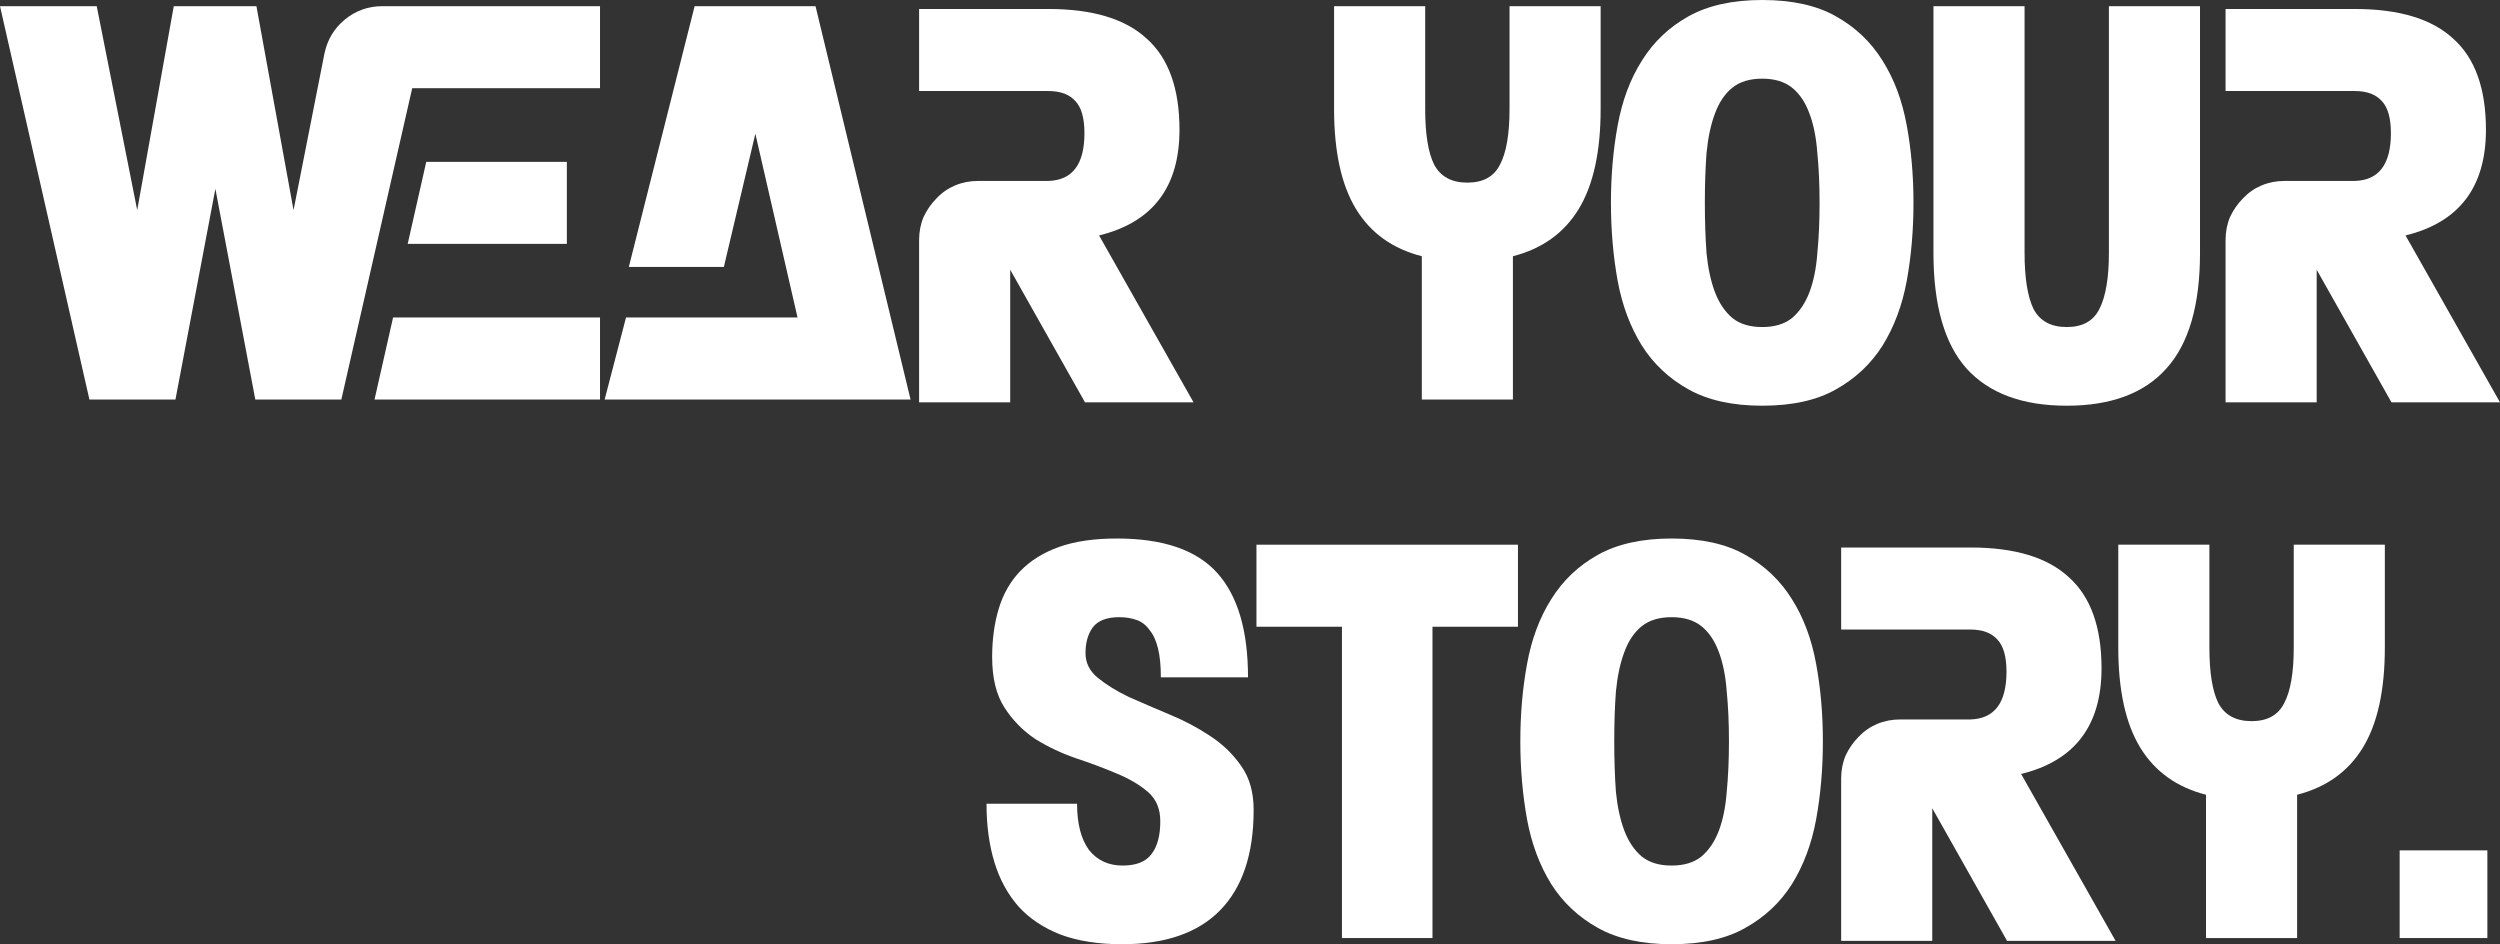
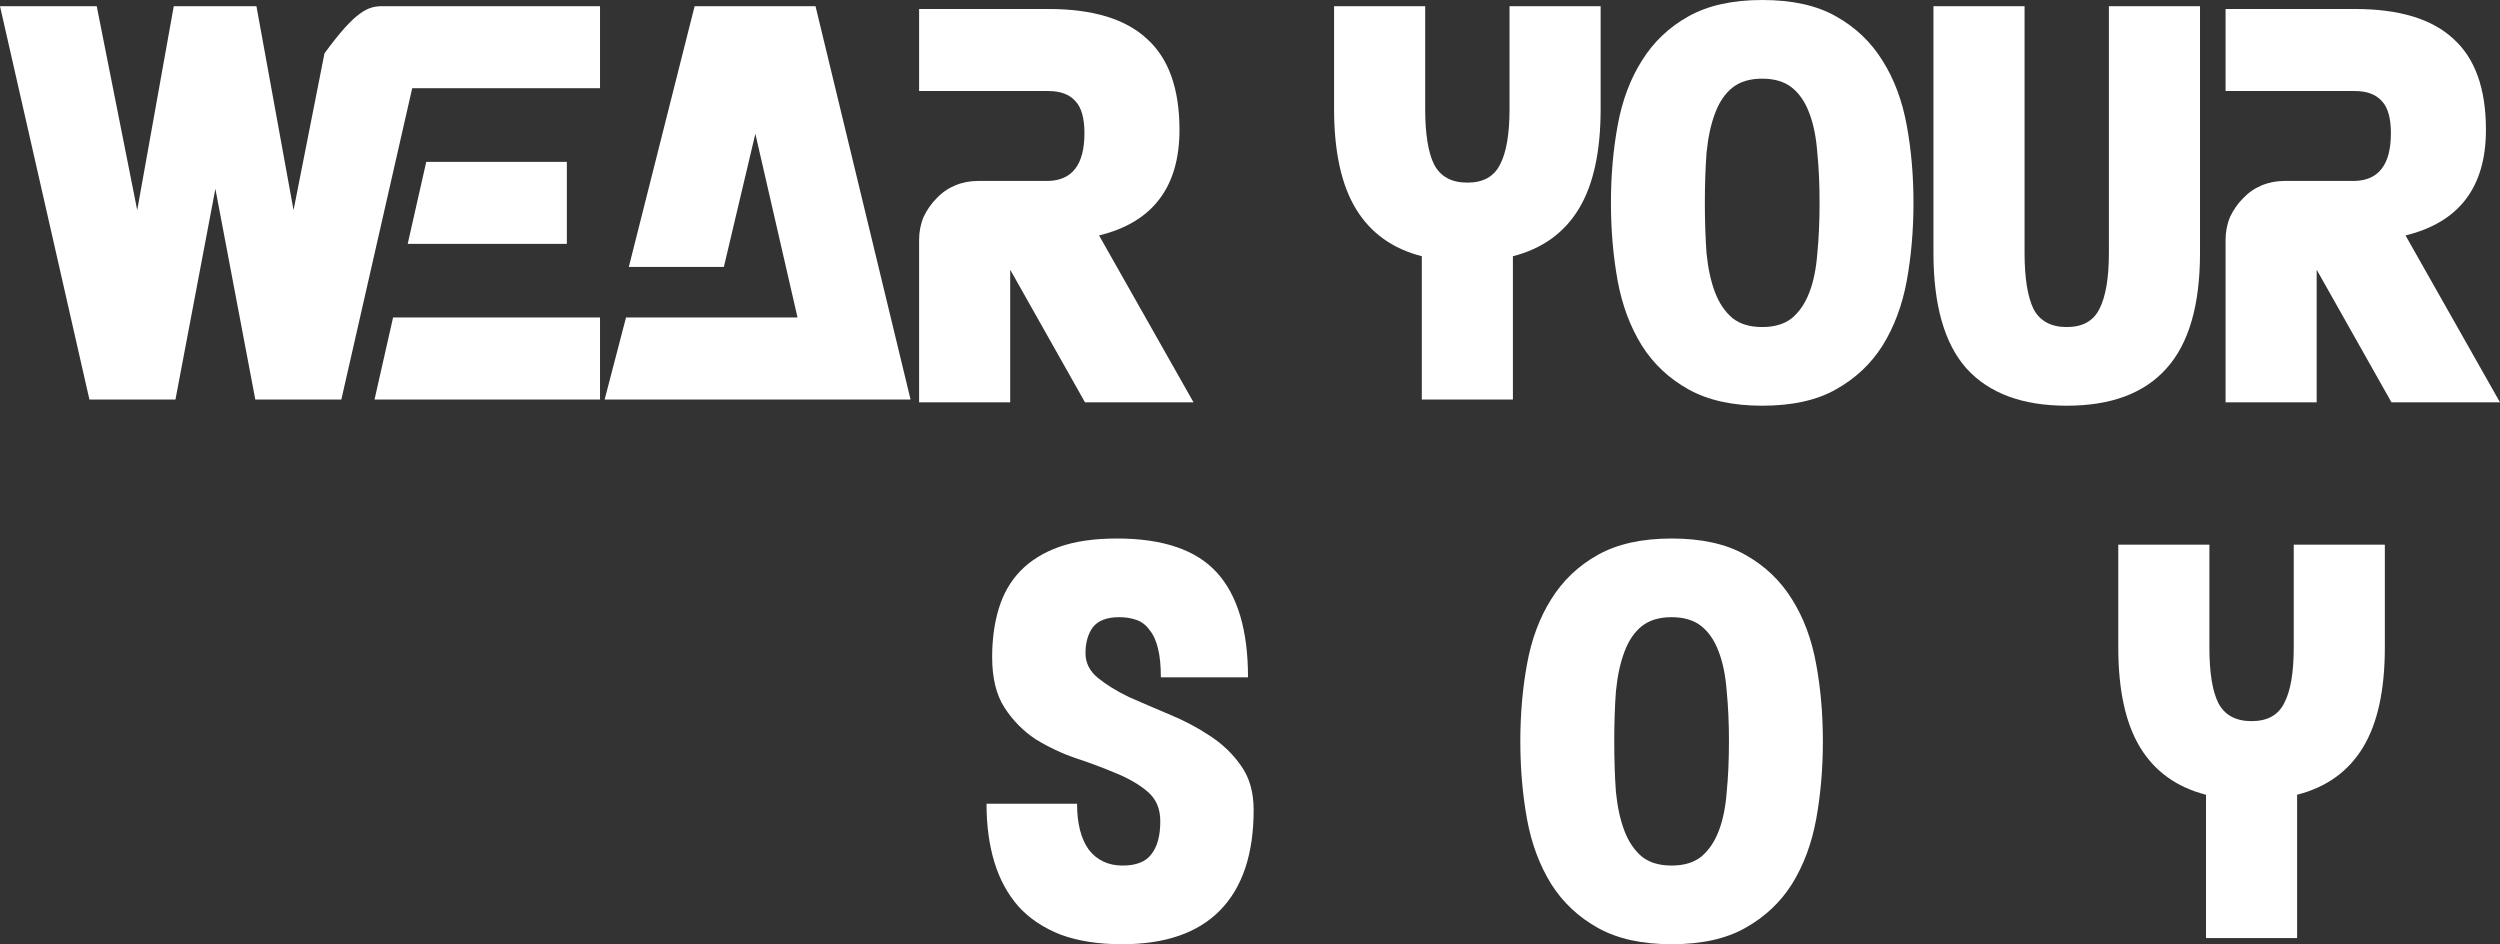
<svg xmlns="http://www.w3.org/2000/svg" width="1999" height="755" viewBox="0 0 1999 755" fill="none">
  <rect x="0" y="0" width="1999" height="755" fill="#333333" stroke="none" />
-   <path d="M479.778 4.942V70.543H329.595L272.939 319.463H204.142L172.217 150.97L140.291 319.463H71.495L0 4.942H77.34L109.715 168.044L138.942 4.942H205.041L234.718 168.044L259.449 42.685C261.847 31.602 267.243 22.616 275.636 15.726C284.33 8.537 294.372 4.942 305.763 4.942H479.778ZM453.249 129.403V195.003H325.997L340.836 129.403H453.249ZM314.306 253.863H479.778V319.463H299.468L314.306 253.863Z" fill="white" />
+   <path d="M479.778 4.942V70.543H329.595L272.939 319.463H204.142L172.217 150.97L140.291 319.463H71.495L0 4.942H77.34L109.715 168.044L138.942 4.942H205.041L234.718 168.044L259.449 42.685C284.33 8.537 294.372 4.942 305.763 4.942H479.778ZM453.249 129.403V195.003H325.997L340.836 129.403H453.249ZM314.306 253.863H479.778V319.463H299.468L314.306 253.863Z" fill="white" />
  <path d="M728.084 319.463H483.474L500.561 253.863H637.704L603.98 106.937L578.8 213.425H502.809L555.418 4.942H652.093L728.084 319.463Z" fill="white" />
  <path d="M878.809 188.263L954.35 321.71H867.568L807.764 215.672V321.71H734.92V191.858C734.92 185.268 736.119 179.127 738.518 173.436C741.216 167.745 744.663 162.802 748.86 158.608C753.056 154.115 758.003 150.671 763.698 148.274C769.394 145.878 775.539 144.68 782.134 144.68H838.34C857.525 144.081 867.118 131.35 867.118 106.488C867.118 94.506 864.72 85.969 859.924 80.877C855.127 75.485 847.933 72.789 838.34 72.789H734.92V7.189H838.34C873.713 7.189 899.943 15.127 917.029 31.003C934.416 46.579 943.109 70.842 943.109 103.792C943.109 149.622 921.676 177.779 878.809 188.263Z" fill="white" />
  <path d="M1279.87 4.942V87.167C1279.87 121.315 1274.02 147.975 1262.33 167.145C1250.64 186.316 1233.1 198.897 1209.72 204.888V319.463H1136.88V204.888C1113.5 198.897 1095.96 186.316 1084.27 167.145C1072.58 147.975 1066.73 121.315 1066.73 87.167V4.942H1139.58V87.167C1139.58 107.237 1141.97 122.064 1146.77 131.649C1151.87 141.235 1160.71 146.028 1173.3 146.028C1185.89 146.028 1194.58 141.235 1199.38 131.649C1204.48 122.064 1207.02 107.237 1207.02 87.167V4.942H1279.87Z" fill="white" />
  <path d="M1409.06 0C1433.05 0 1452.68 4.343 1467.97 13.03C1483.56 21.717 1496 33.549 1505.29 48.526C1514.58 63.204 1521.03 80.427 1524.62 100.197C1528.22 119.668 1530.02 140.336 1530.02 162.203C1530.02 184.07 1528.22 204.888 1524.62 224.658C1521.03 244.128 1514.58 261.352 1505.29 276.329C1496 291.007 1483.56 302.689 1467.97 311.376C1452.68 320.063 1433.05 324.406 1409.06 324.406C1385.38 324.406 1365.75 320.063 1350.16 311.376C1334.57 302.689 1322.13 291.007 1312.84 276.329C1303.55 261.352 1297.1 244.128 1293.5 224.658C1289.91 204.888 1288.11 184.07 1288.11 162.203C1288.11 140.336 1289.91 119.668 1293.5 100.197C1297.1 80.427 1303.55 63.204 1312.84 48.526C1322.13 33.549 1334.57 21.717 1350.16 13.03C1365.75 4.343 1385.38 0 1409.06 0ZM1409.06 261.502C1418.96 261.502 1426.9 259.105 1432.9 254.313C1438.89 249.22 1443.54 242.331 1446.83 233.644C1450.13 224.957 1452.23 214.623 1453.13 202.641C1454.33 190.36 1454.93 176.881 1454.93 162.203C1454.93 147.525 1454.33 134.196 1453.13 122.214C1452.23 109.933 1450.13 99.448 1446.83 90.762C1443.54 81.775 1438.89 74.886 1432.9 70.093C1426.9 65.3 1418.96 62.904 1409.06 62.904C1399.17 62.904 1391.23 65.3 1385.23 70.093C1379.24 74.886 1374.59 81.775 1371.29 90.762C1368 99.448 1365.75 109.933 1364.55 122.214C1363.65 134.196 1363.2 147.525 1363.2 162.203C1363.2 176.881 1363.65 190.36 1364.55 202.641C1365.75 214.623 1368 224.957 1371.29 233.644C1374.59 242.331 1379.24 249.22 1385.23 254.313C1391.23 259.105 1399.17 261.502 1409.06 261.502Z" fill="white" />
  <path d="M1759.13 4.942V202.192C1759.13 244.128 1750.14 274.981 1732.15 294.751C1714.46 314.521 1687.93 324.406 1652.56 324.406C1617.19 324.406 1590.51 314.521 1572.52 294.751C1554.84 274.981 1545.99 244.128 1545.99 202.192V4.942H1618.84V202.192C1618.84 222.261 1621.24 237.239 1626.03 247.124C1631.13 256.709 1639.97 261.502 1652.56 261.502C1665.15 261.502 1673.84 256.709 1678.64 247.124C1683.74 237.239 1686.28 222.261 1686.28 202.192V4.942H1759.13Z" fill="white" />
  <path d="M1923.46 188.263L1999 321.71H1912.22L1852.41 215.672V321.71H1779.57V191.858C1779.57 185.268 1780.77 179.127 1783.17 173.436C1785.87 167.745 1789.31 162.802 1793.51 158.608C1797.71 154.115 1802.65 150.671 1808.35 148.274C1814.04 145.878 1820.19 144.68 1826.78 144.68H1882.99C1902.17 144.081 1911.77 131.35 1911.77 106.488C1911.77 94.506 1909.37 85.969 1904.57 80.877C1899.78 75.485 1892.58 72.789 1882.99 72.789H1779.57V7.189H1882.99C1918.36 7.189 1944.59 15.127 1961.68 31.003C1979.07 46.579 1987.76 70.842 1987.76 103.792C1987.76 149.622 1966.33 177.779 1923.46 188.263Z" fill="white" />
  <path d="M867.965 522.255C867.965 530.043 871.262 536.633 877.857 542.024C884.452 547.416 892.695 552.508 902.588 557.301C912.78 561.794 923.571 566.437 934.963 571.23C946.654 576.023 957.445 581.714 967.338 588.304C977.53 594.894 985.923 602.982 992.518 612.567C999.113 621.853 1002.41 633.535 1002.41 647.614C1002.41 682.96 993.417 709.769 975.431 728.041C957.745 746.014 931.665 755 897.192 755C878.307 755 861.969 752.454 848.18 747.362C834.391 741.97 823.149 734.481 814.456 724.896C805.763 715.011 799.318 703.179 795.121 689.4C790.924 675.621 788.826 660.045 788.826 642.671H861.22C861.22 658.547 864.367 670.828 870.663 679.515C877.257 687.902 886.25 692.096 897.642 692.096C908.433 692.096 916.077 689.1 920.574 683.11C925.37 677.119 927.768 668.282 927.768 656.6C927.768 646.715 924.471 638.927 917.876 633.236C911.281 627.544 902.888 622.602 892.695 618.408C882.803 614.215 872.011 610.171 860.32 606.277C848.929 602.382 838.138 597.29 827.946 591C818.053 584.41 809.81 576.023 803.215 565.838C796.62 555.654 793.322 542.174 793.322 525.4C793.322 511.022 795.121 497.991 798.718 486.309C802.315 474.627 808.011 464.742 815.805 456.654C823.899 448.267 834.241 441.827 846.831 437.334C859.421 432.841 874.859 430.594 893.145 430.594C930.017 430.594 956.696 439.73 973.183 458.002C989.67 476.275 997.914 504.132 997.914 541.575H928.218C928.218 532.289 927.468 524.651 925.97 518.66C924.471 512.37 922.223 507.427 919.225 503.833C916.527 499.939 913.08 497.243 908.883 495.745C904.686 494.247 900.04 493.498 894.944 493.498C885.051 493.498 878.007 496.194 873.81 501.586C869.913 506.978 867.965 513.867 867.965 522.255Z" fill="white" />
-   <path d="M1213.76 435.537V501.137H1145.41V750.058H1073.02V501.137H1004.67V435.537H1213.76Z" fill="white" />
  <path d="M1336.61 430.594C1360.59 430.594 1380.23 434.938 1395.51 443.624C1411.1 452.311 1423.54 464.143 1432.84 479.12C1442.13 493.798 1448.57 511.022 1452.17 530.792C1455.77 550.262 1457.57 570.93 1457.57 592.797C1457.57 614.664 1455.77 635.482 1452.17 655.252C1448.57 674.722 1442.13 691.946 1432.84 706.923C1423.54 721.601 1411.1 733.283 1395.51 741.97C1380.23 750.657 1360.59 755 1336.61 755C1312.93 755 1293.29 750.657 1277.71 741.97C1262.12 733.283 1249.68 721.601 1240.38 706.923C1231.09 691.946 1224.65 674.722 1221.05 655.252C1217.45 635.482 1215.65 614.664 1215.65 592.797C1215.65 570.93 1217.45 550.262 1221.05 530.792C1224.65 511.022 1231.09 493.798 1240.38 479.12C1249.68 464.143 1262.12 452.311 1277.71 443.624C1293.29 434.938 1312.93 430.594 1336.61 430.594ZM1336.61 692.096C1346.5 692.096 1354.45 689.7 1360.44 684.907C1366.44 679.815 1371.08 672.925 1374.38 664.238C1377.68 655.552 1379.78 645.217 1380.68 633.236C1381.88 620.954 1382.47 607.475 1382.47 592.797C1382.47 578.119 1381.88 564.79 1380.68 552.808C1379.78 540.527 1377.68 530.043 1374.38 521.356C1371.08 512.37 1366.44 505.48 1360.44 500.687C1354.45 495.895 1346.5 493.498 1336.61 493.498C1326.72 493.498 1318.77 495.895 1312.78 500.687C1306.78 505.48 1302.14 512.37 1298.84 521.356C1295.54 530.043 1293.29 540.527 1292.09 552.808C1291.2 564.79 1290.75 578.119 1290.75 592.797C1290.75 607.475 1291.2 620.954 1292.09 633.236C1293.29 645.217 1295.54 655.552 1298.84 664.238C1302.14 672.925 1306.78 679.815 1312.78 684.907C1318.77 689.7 1326.72 692.096 1336.61 692.096Z" fill="white" />
-   <path d="M1616.08 618.857L1691.62 752.304H1604.84L1545.03 646.266V752.304H1472.19V622.452C1472.19 615.862 1473.39 609.721 1475.79 604.03C1478.49 598.339 1481.93 593.396 1486.13 589.203C1490.33 584.709 1495.27 581.265 1500.97 578.868C1506.66 576.472 1512.81 575.274 1519.4 575.274H1575.61C1594.8 574.675 1604.39 561.944 1604.39 537.082C1604.39 525.1 1601.99 516.563 1597.19 511.471C1592.4 506.079 1585.2 503.383 1575.61 503.383H1472.19V437.783H1575.61C1610.98 437.783 1637.21 445.721 1654.3 461.597C1671.69 477.173 1680.38 501.436 1680.38 534.386C1680.38 580.216 1658.95 608.373 1616.08 618.857Z" fill="white" />
  <path d="M1906.92 435.537V517.761C1906.92 551.909 1901.07 578.569 1889.38 597.74C1877.69 616.91 1860.16 629.491 1836.77 635.482V750.058H1763.93V635.482C1740.55 629.491 1723.01 616.91 1711.32 597.74C1699.63 578.569 1693.78 551.909 1693.78 517.761V435.537H1766.63V517.761C1766.63 537.831 1769.03 552.658 1773.82 562.244C1778.92 571.829 1787.76 576.622 1800.35 576.622C1812.94 576.622 1821.64 571.829 1826.43 562.244C1831.53 552.658 1834.08 537.831 1834.08 517.761V435.537H1906.92Z" fill="white" />
-   <path d="M1918.76 750.058V679.964H1988.9V750.058H1918.76Z" fill="white" />
</svg>